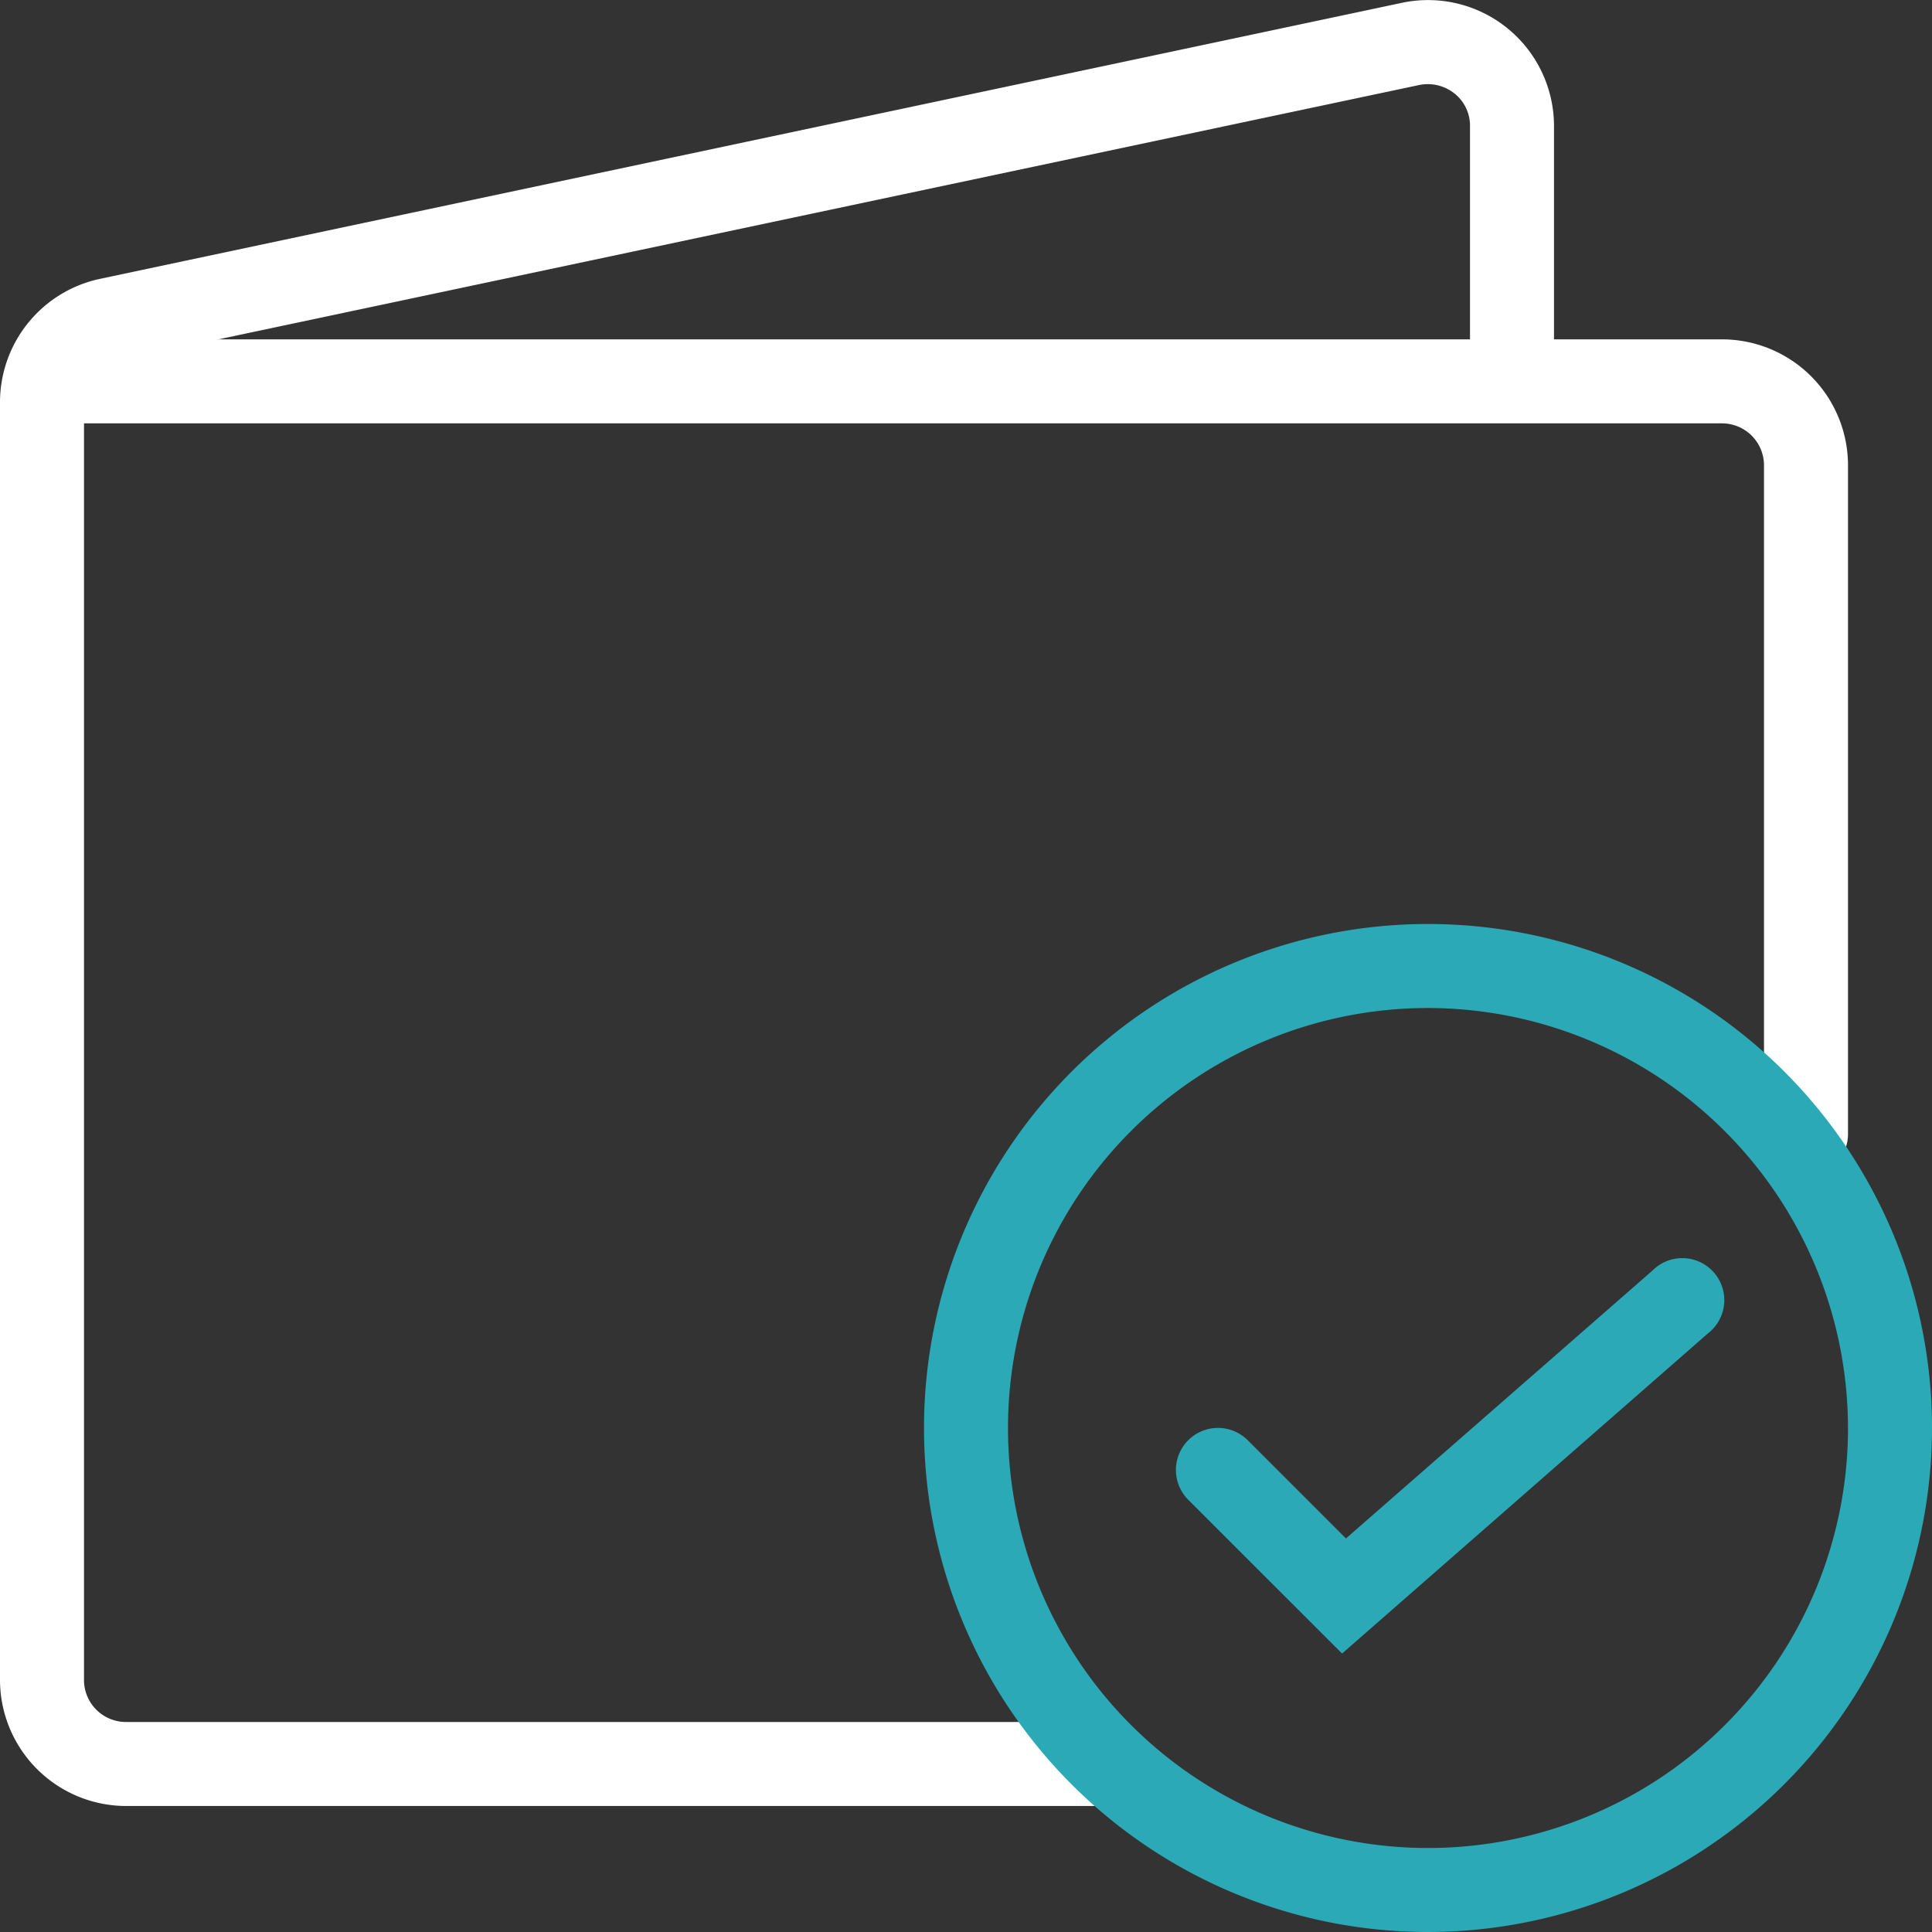
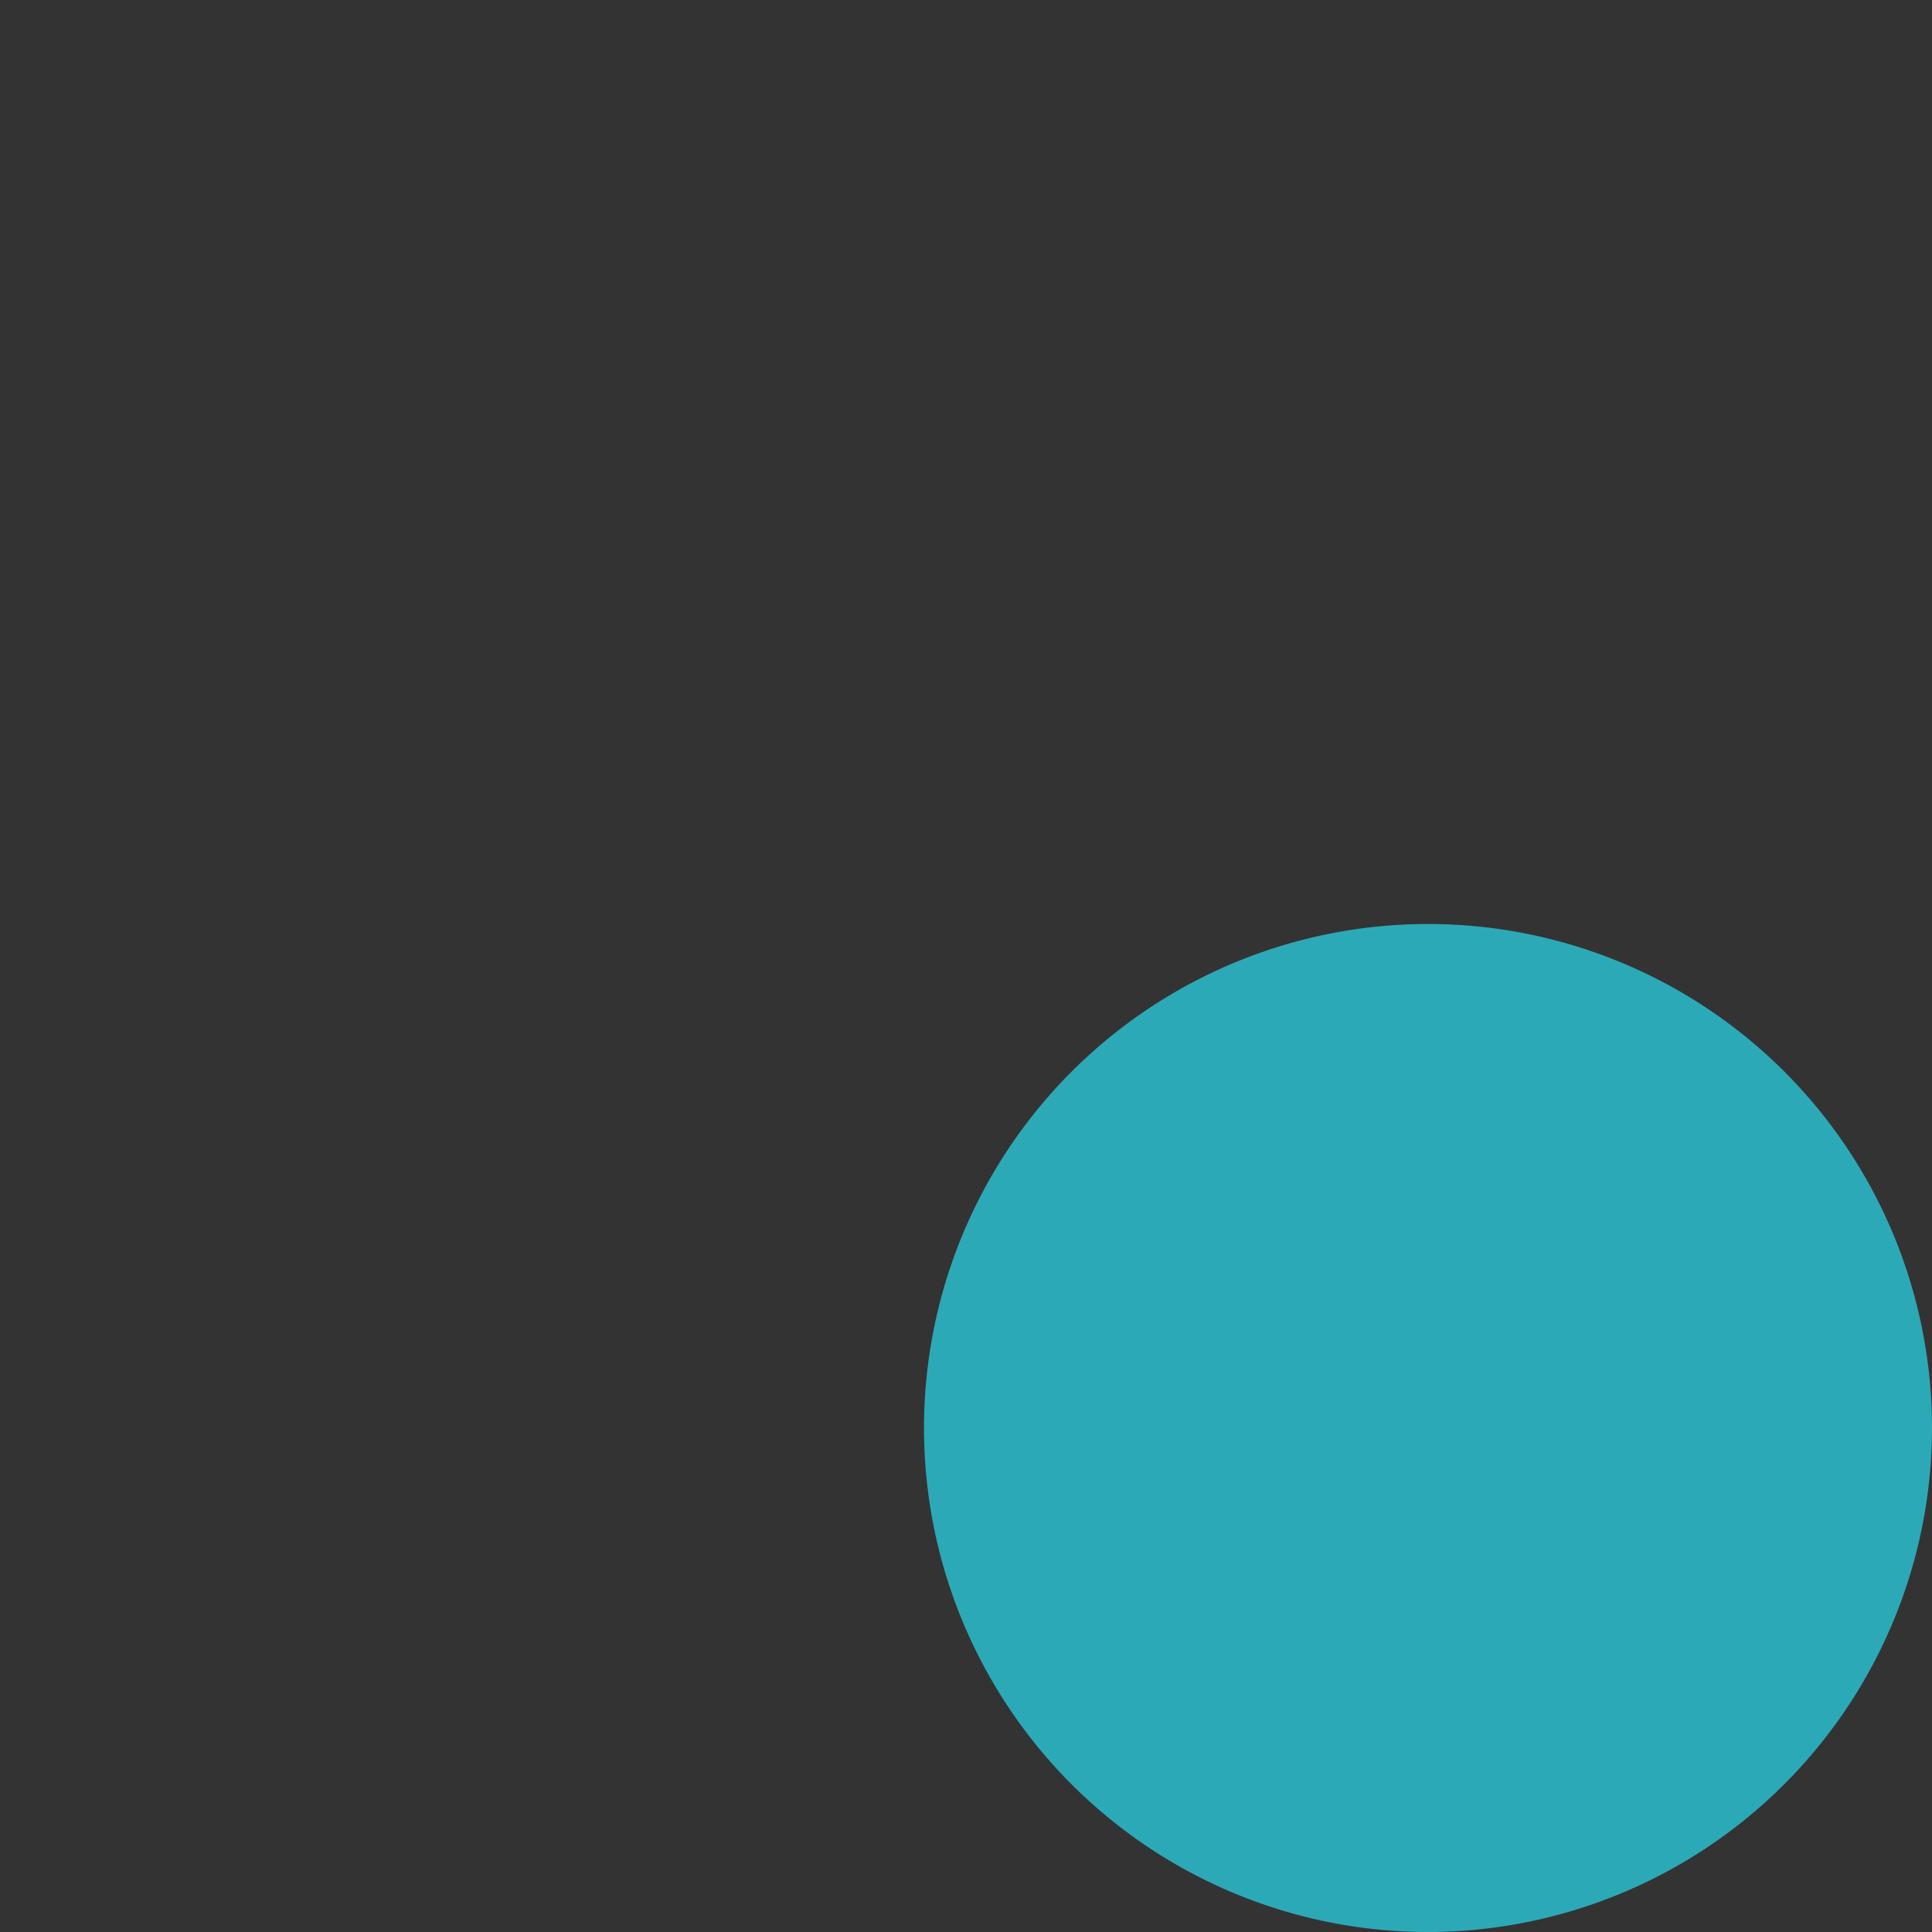
<svg xmlns="http://www.w3.org/2000/svg" height="46" viewBox="0 0 46 46" width="46">
  <rect x="0" y="0" width="46" height="46" fill="#333333" stroke="none" />
  <g fill-rule="evenodd" transform="translate(-909.5 -1018)">
-     <path d="m935.5 1061h-23a3.006 3.006 0 0 1 -3-3v-30.43a3.006 3.006 0 0 1 2.377-2.93l31.035-6.58a3 3 0 0 1 3.588 2.94v5.08a1 1 0 0 1 -2 0v-5.08a.979.979 0 0 0 -.364-.77 1.024 1.024 0 0 0 -.826-.21l-31.018 6.57a1.008 1.008 0 0 0 -.792.98v30.43a1 1 0 0 0 1 1h23a1 1 0 0 1 0 2z" fill="#fff" />
-     <path d="m952.5 1046a1 1 0 0 1 -1-1v-15.92a1 1 0 0 0 -1-1h-39a1 1 0 0 1 0-2h39a3 3 0 0 1 3 3v15.92a1 1 0 0 1 -1 1z" fill="#fff" />
    <g fill="#2ca9b7">
-       <path d="m943.5 1064a12 12 0 1 1 12-12 12.011 12.011 0 0 1 -12 12zm0-22a10 10 0 1 0 10 10 10.014 10.014 0 0 0 -10-10z" />
+       <path d="m943.5 1064a12 12 0 1 1 12-12 12.011 12.011 0 0 1 -12 12zm0-22z" />
      <path d="m941.454 1057.37-3.661-3.66a1 1 0 0 1 1.414-1.42l2.339 2.34 7.3-6.38a1 1 0 1 1 1.316 1.5z" />
    </g>
  </g>
</svg>